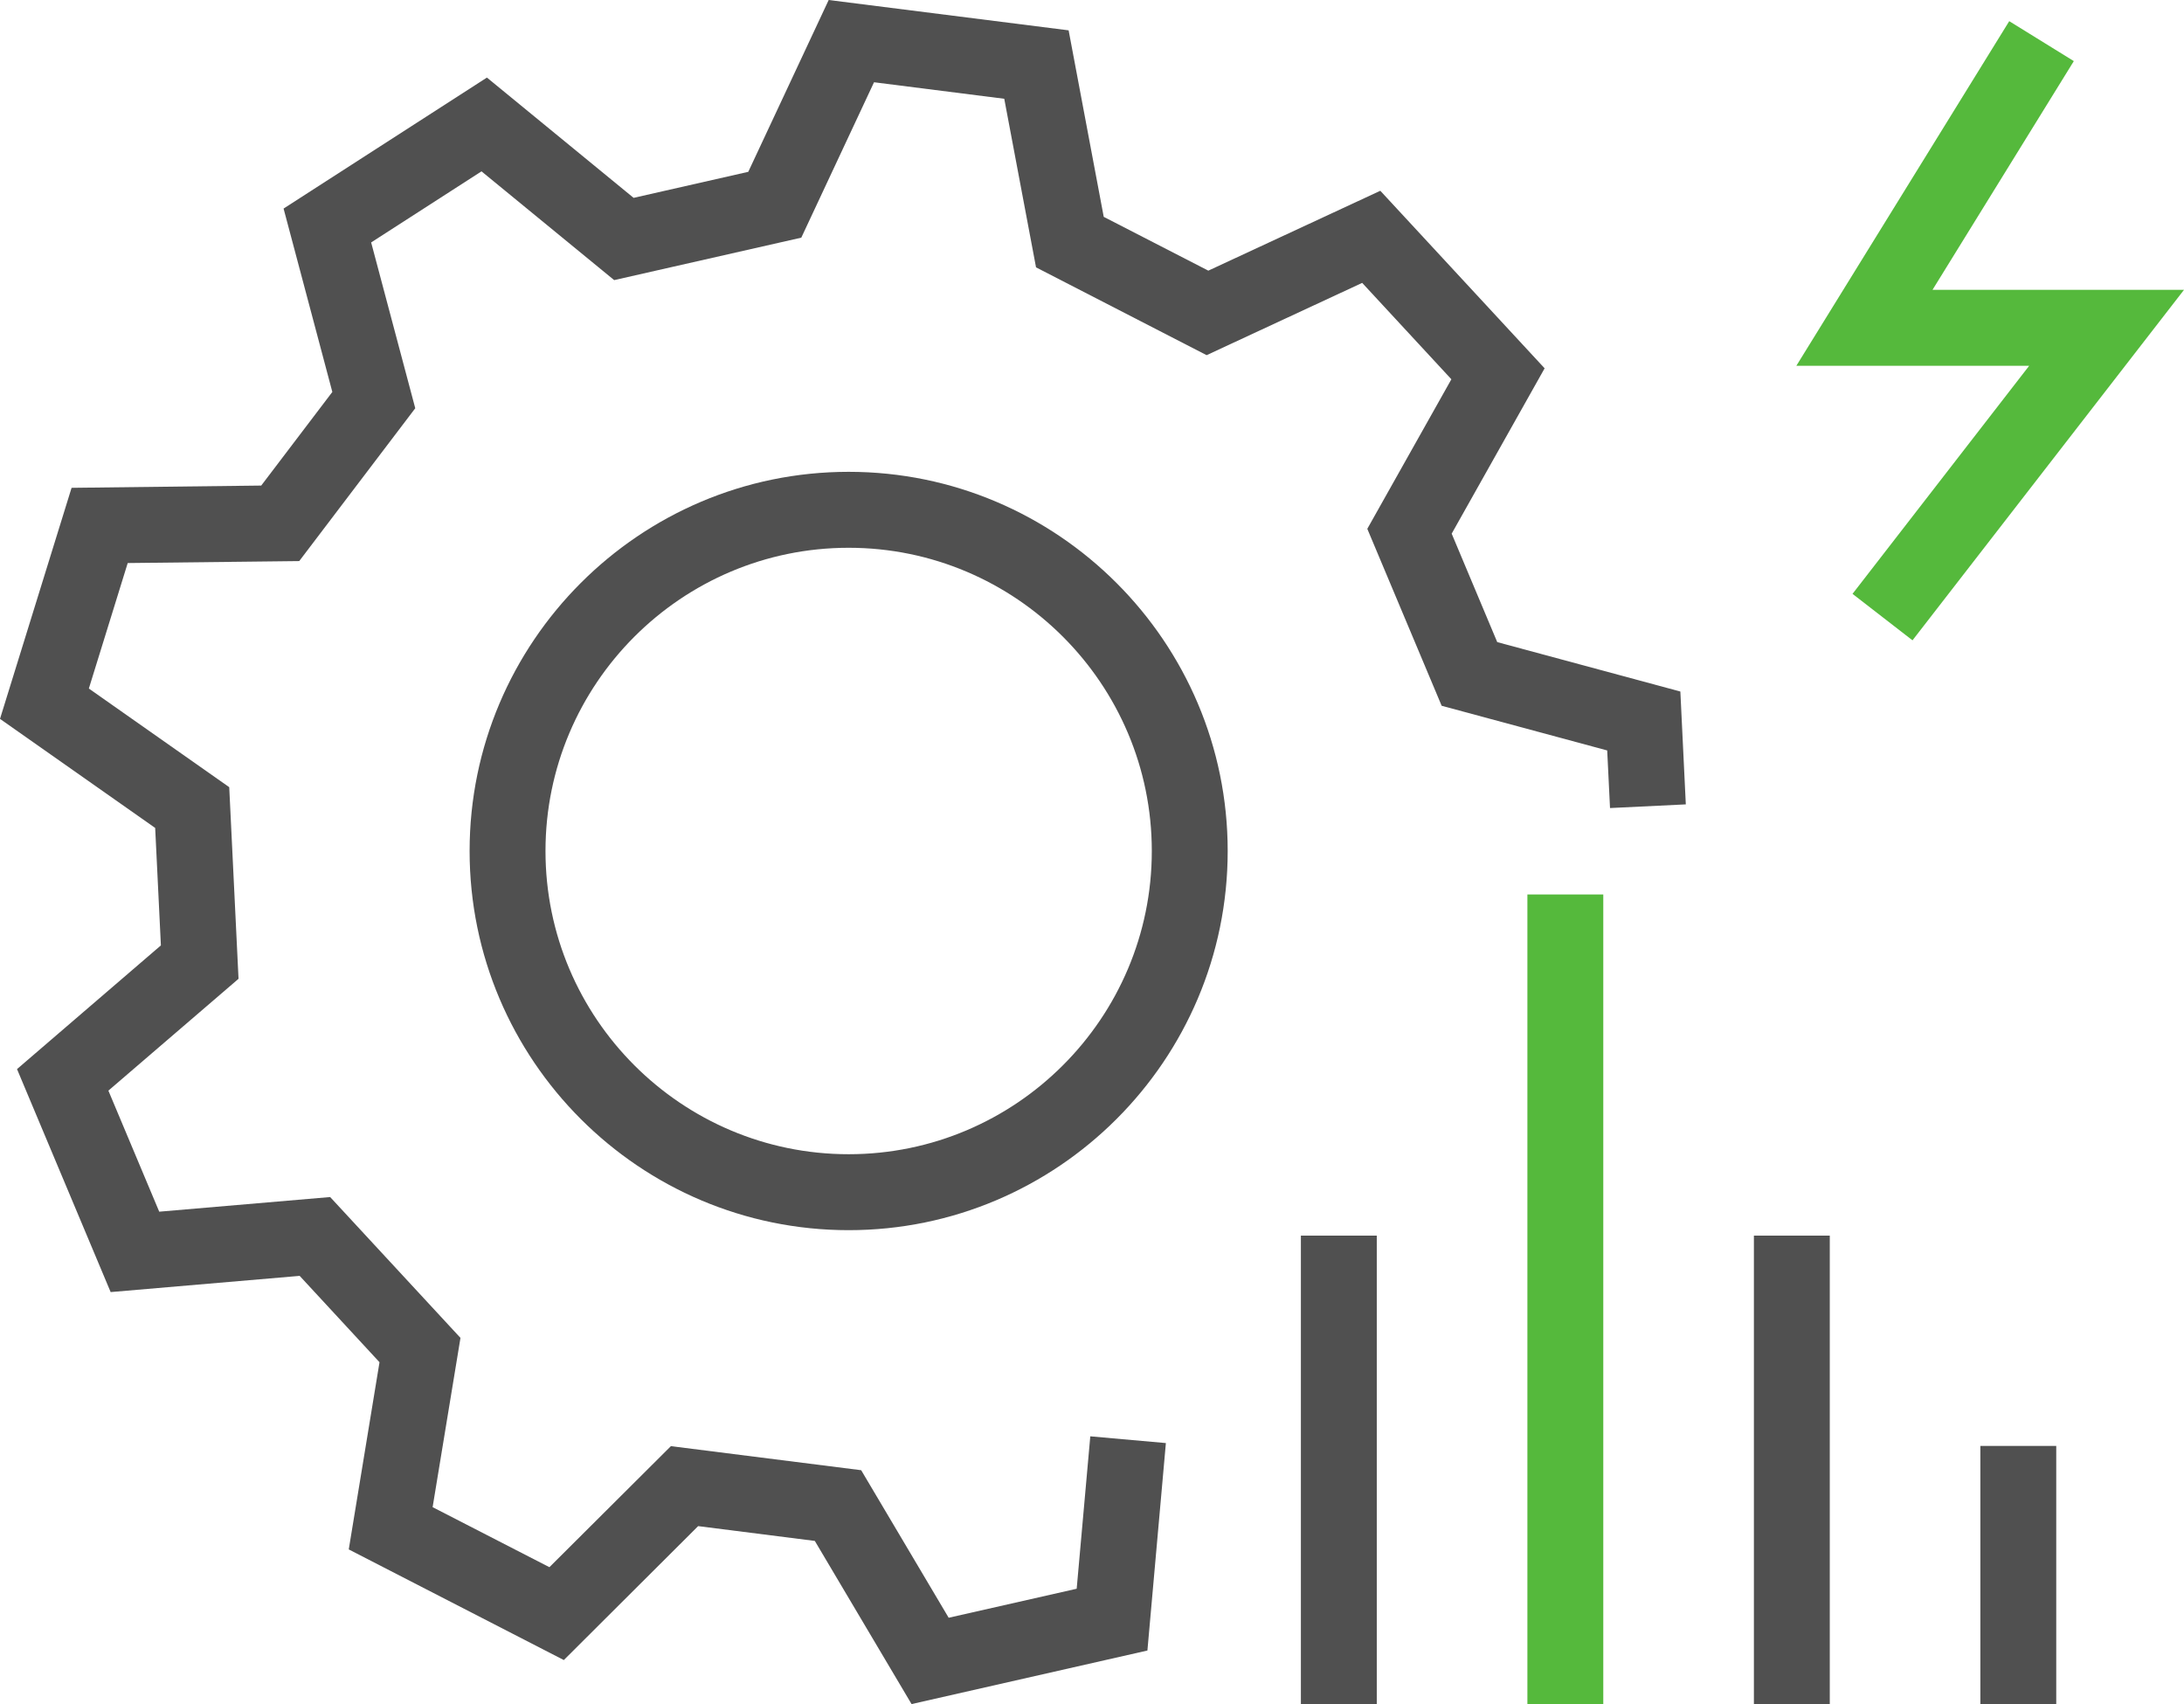
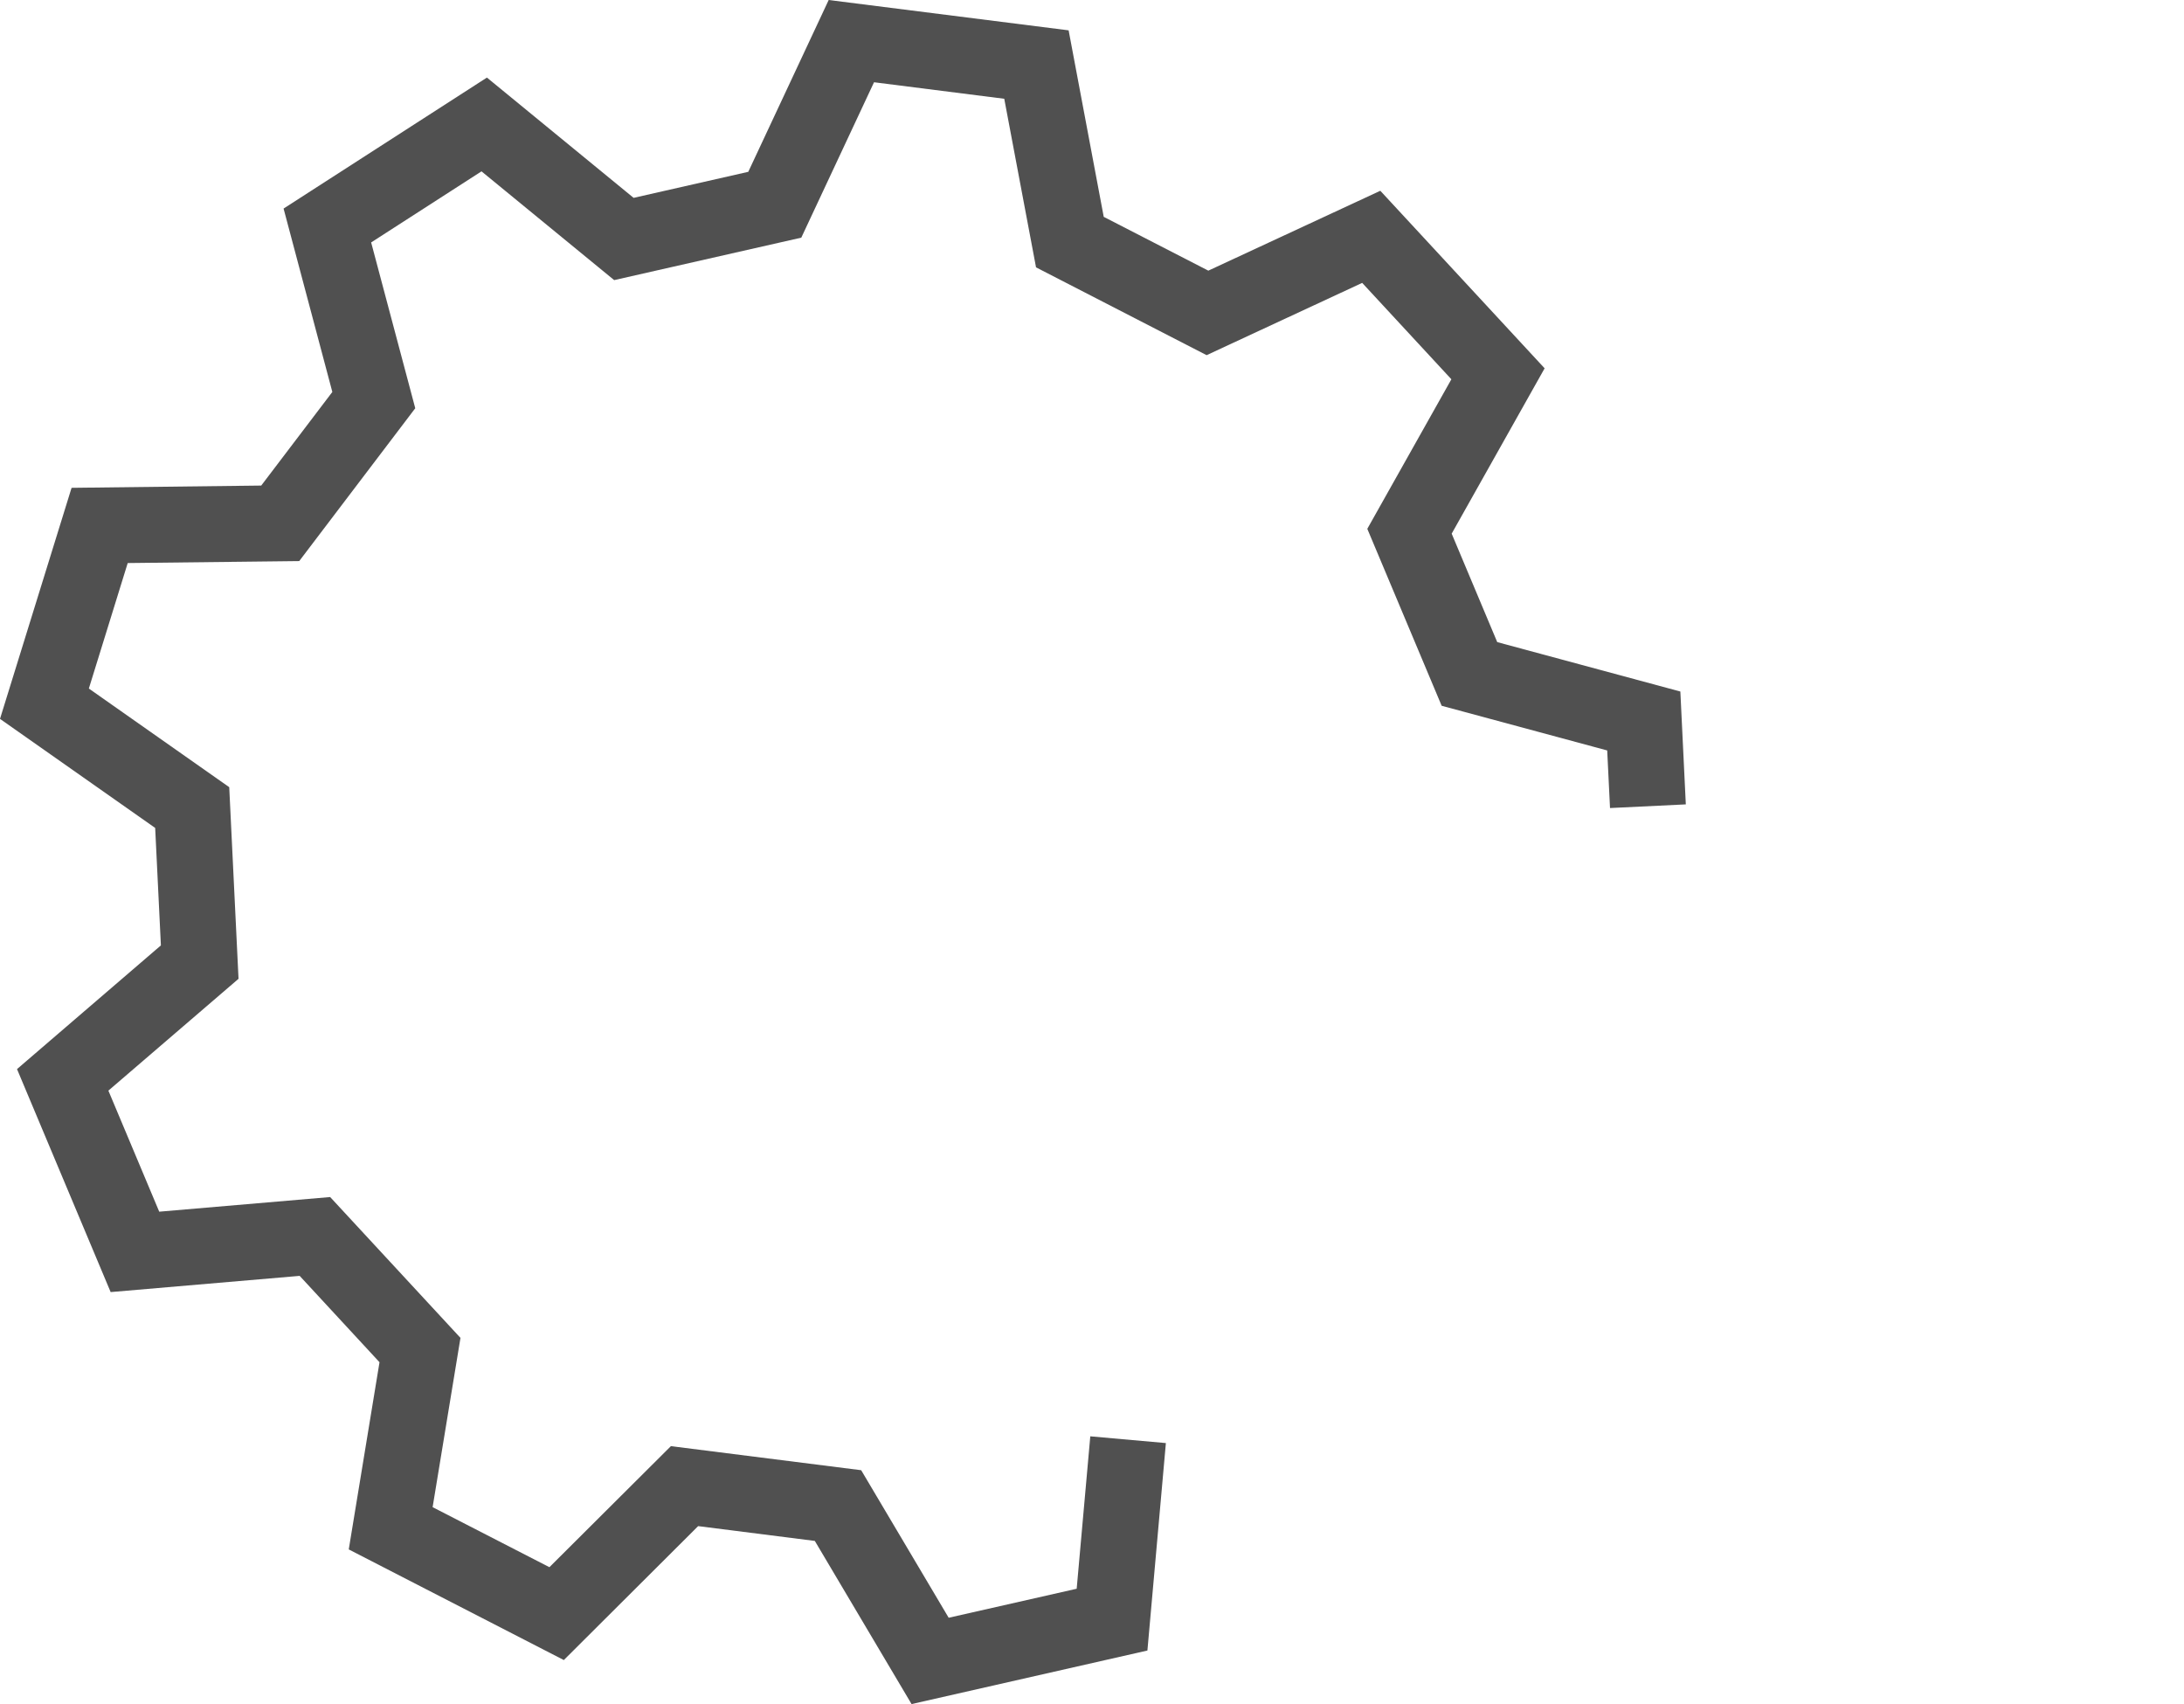
<svg xmlns="http://www.w3.org/2000/svg" id="Camada_1" data-name="Camada 1" viewBox="0 0 512 399.44">
  <defs>
    <style>.cls-1{fill:#505050;stroke-width:0}</style>
  </defs>
  <path d="m213.7 399.38-22.68-38.24-27.35-3.47-31.49 31.39-50.42-25.93 7.21-43.87-18.72-20.24-44.31 3.8-21.95-52.26 33.73-28.99-1.34-27.53L0 168.48l16.78-54.15 44.46-.53 16.67-21.94-11.43-42.98 47.67-30.7 34.39 28.19 26.88-6.1L194.27 0l56.25 7.11 8.23 43.71 24.52 12.61 40.32-18.72 38.52 41.61-21.79 38.75L351 150.49l42.93 11.58 1.28 26.45-17.77.86-.66-13.5-38.81-10.47-17.43-41.47 19.71-35.05-20.91-22.59-36.47 16.94-39.99-20.58-7.45-39.51-30.53-3.87-17.05 36.42-43.87 9.95-31.1-25.49-25.87 16.66 10.34 38.86-27.2 35.82-40.21.46-9.11 29.41 32.91 23.12 2.18 44.91-30.51 26.21 11.92 28.37 40.07-3.43 30.55 33.01-6.53 39.67 27.38 14.07 28.48-28.37 44.61 5.64 20.51 34.58 30.01-6.8 3.19-35.72 17.72 1.58-4.33 48.62-55.29 12.55z" class="cls-1" />
-   <path d="M198.95 288.31c-49 0-88.86-39.86-88.86-88.86s39.86-88.87 88.86-88.87 88.86 39.86 88.86 88.87-39.86 88.86-88.86 88.86Zm0-159.93c-39.19 0-71.07 31.88-71.07 71.07s31.88 71.06 71.07 71.06 71.07-31.88 71.07-71.06-31.88-71.07-71.07-71.07Zm106.02 161.21h17.79v109.85h-17.79zm106.2 0h17.79v109.85h-17.79zm53.09 49.29h17.79v60.55h-17.79z" class="cls-1" />
-   <path d="M358.07 209.63h17.79v189.81h-17.79zm90.28-59.56-14.06-10.89 41.41-53.45h-54.58l49.91-80.77 15.14 9.36-33.13 53.61H512l-63.65 82.14z" style="fill:#55b93c;stroke-width:0" />
</svg>